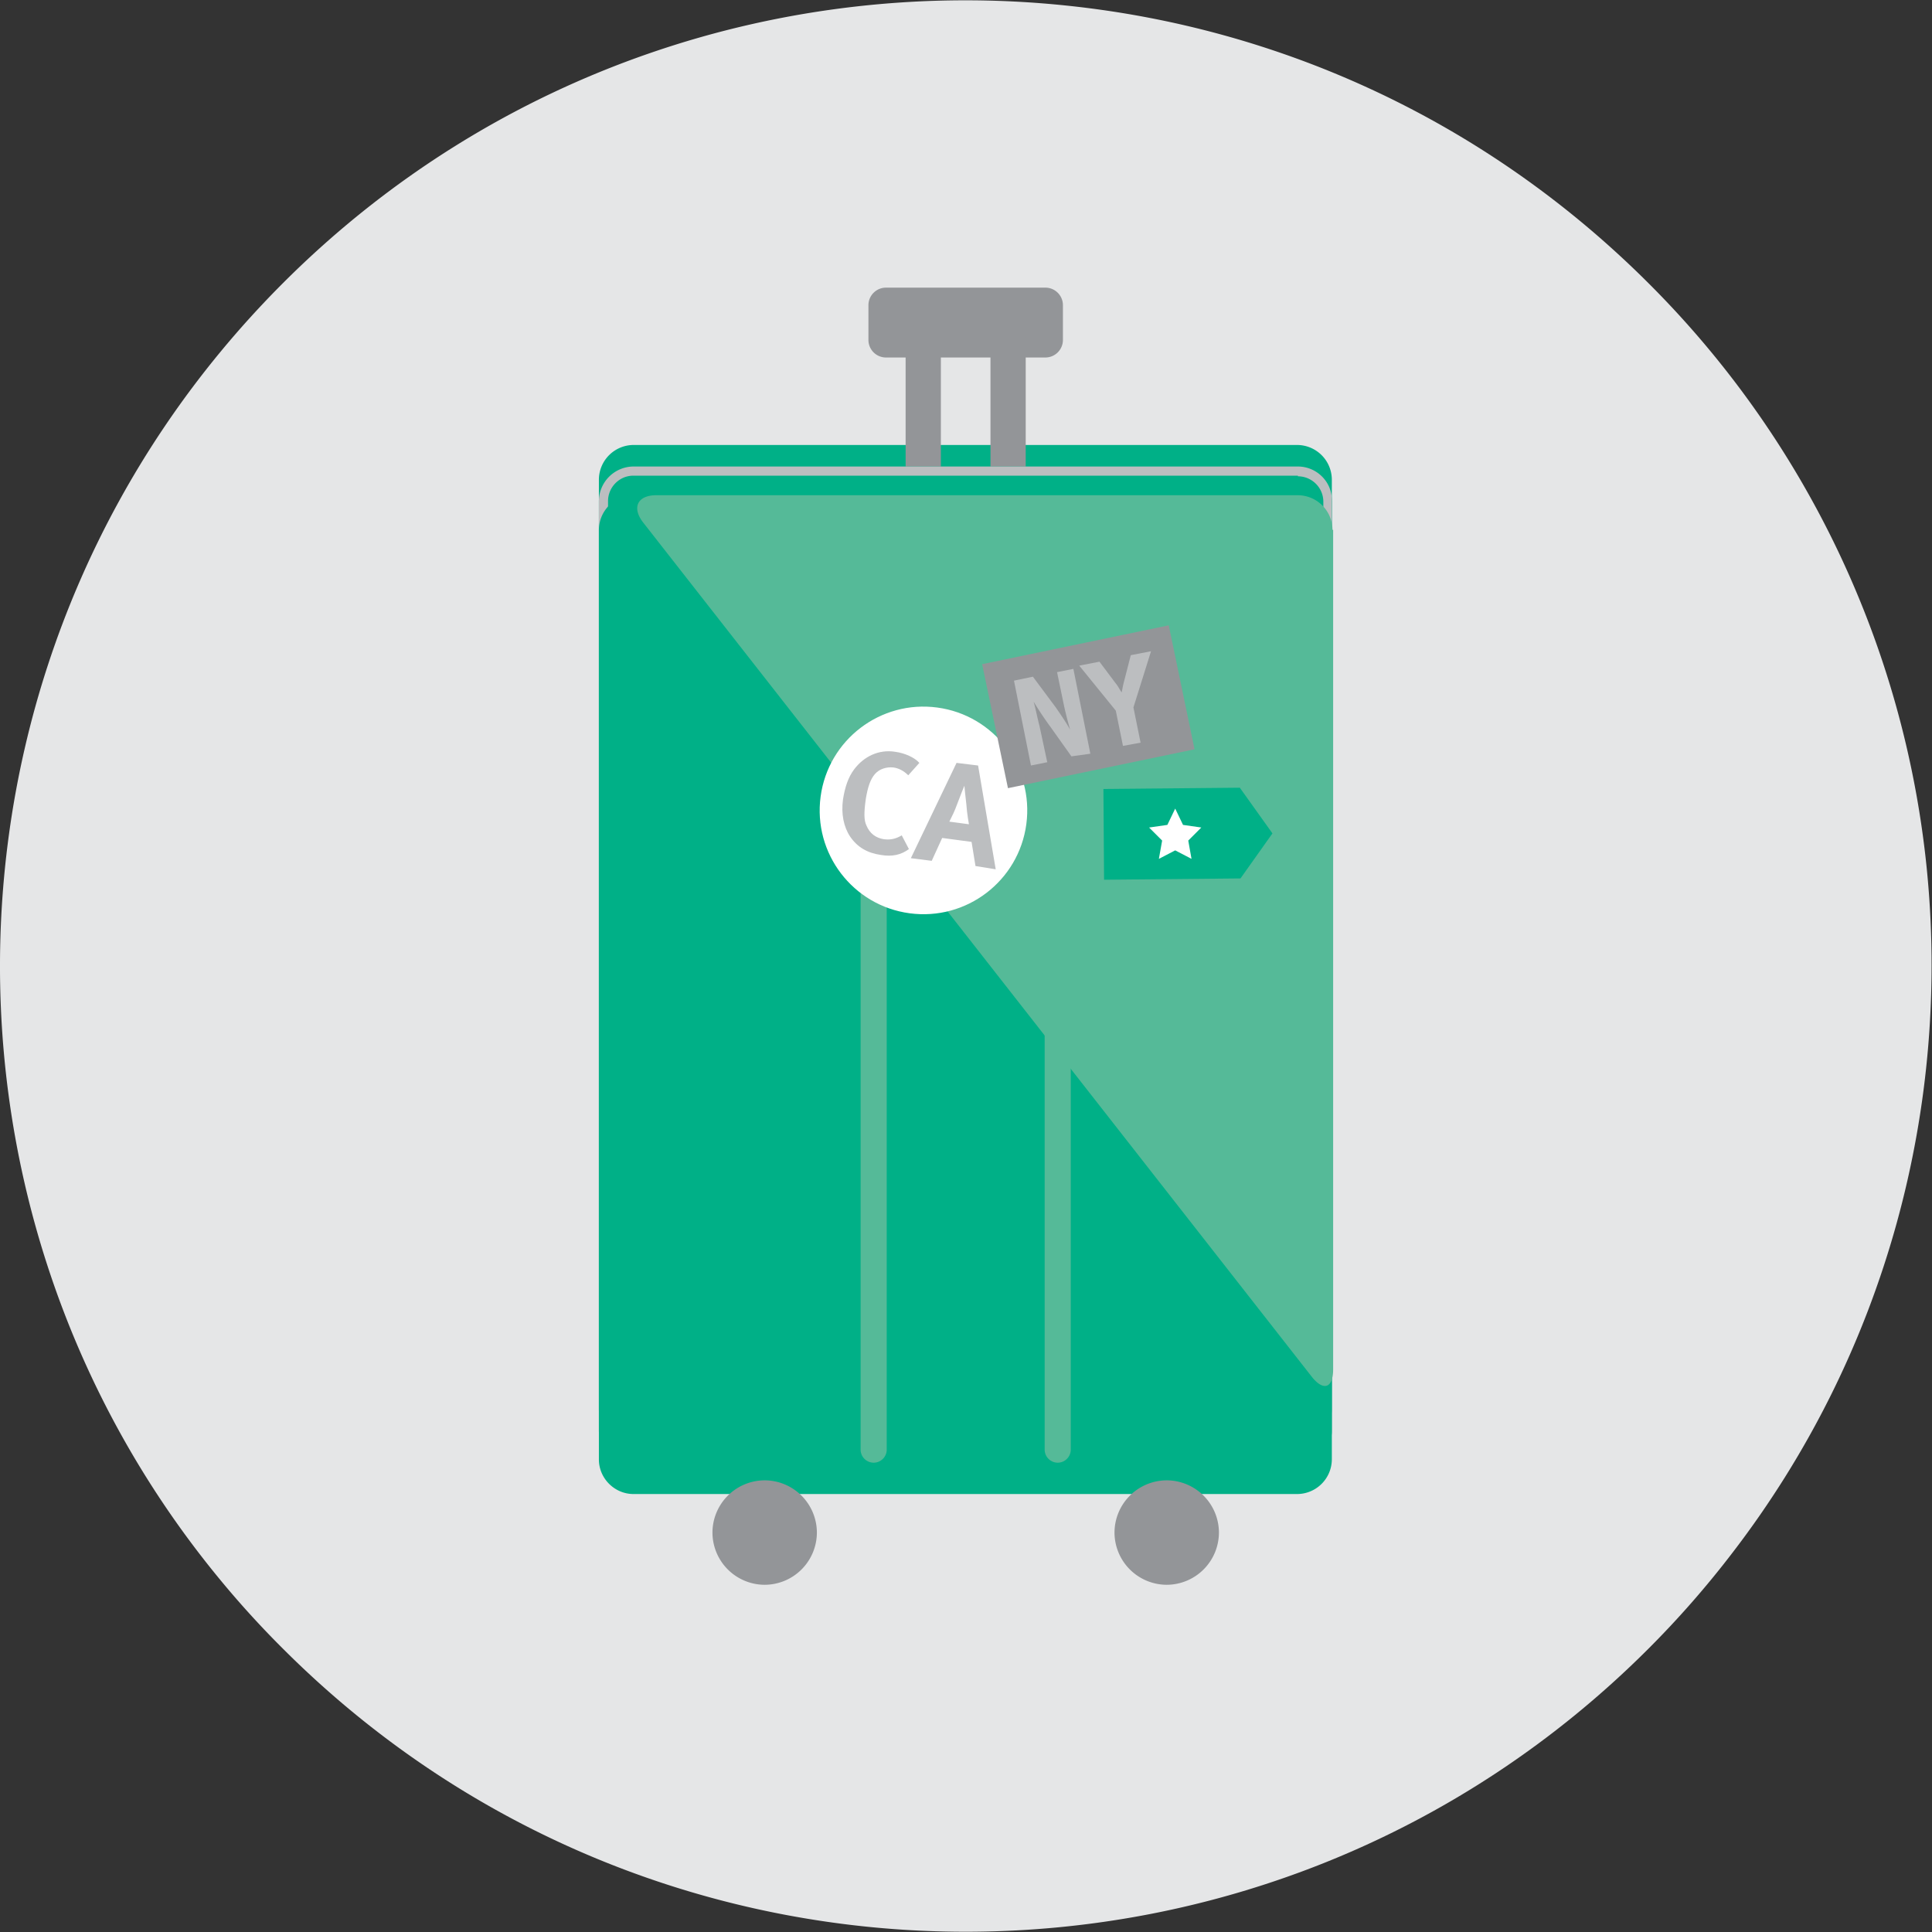
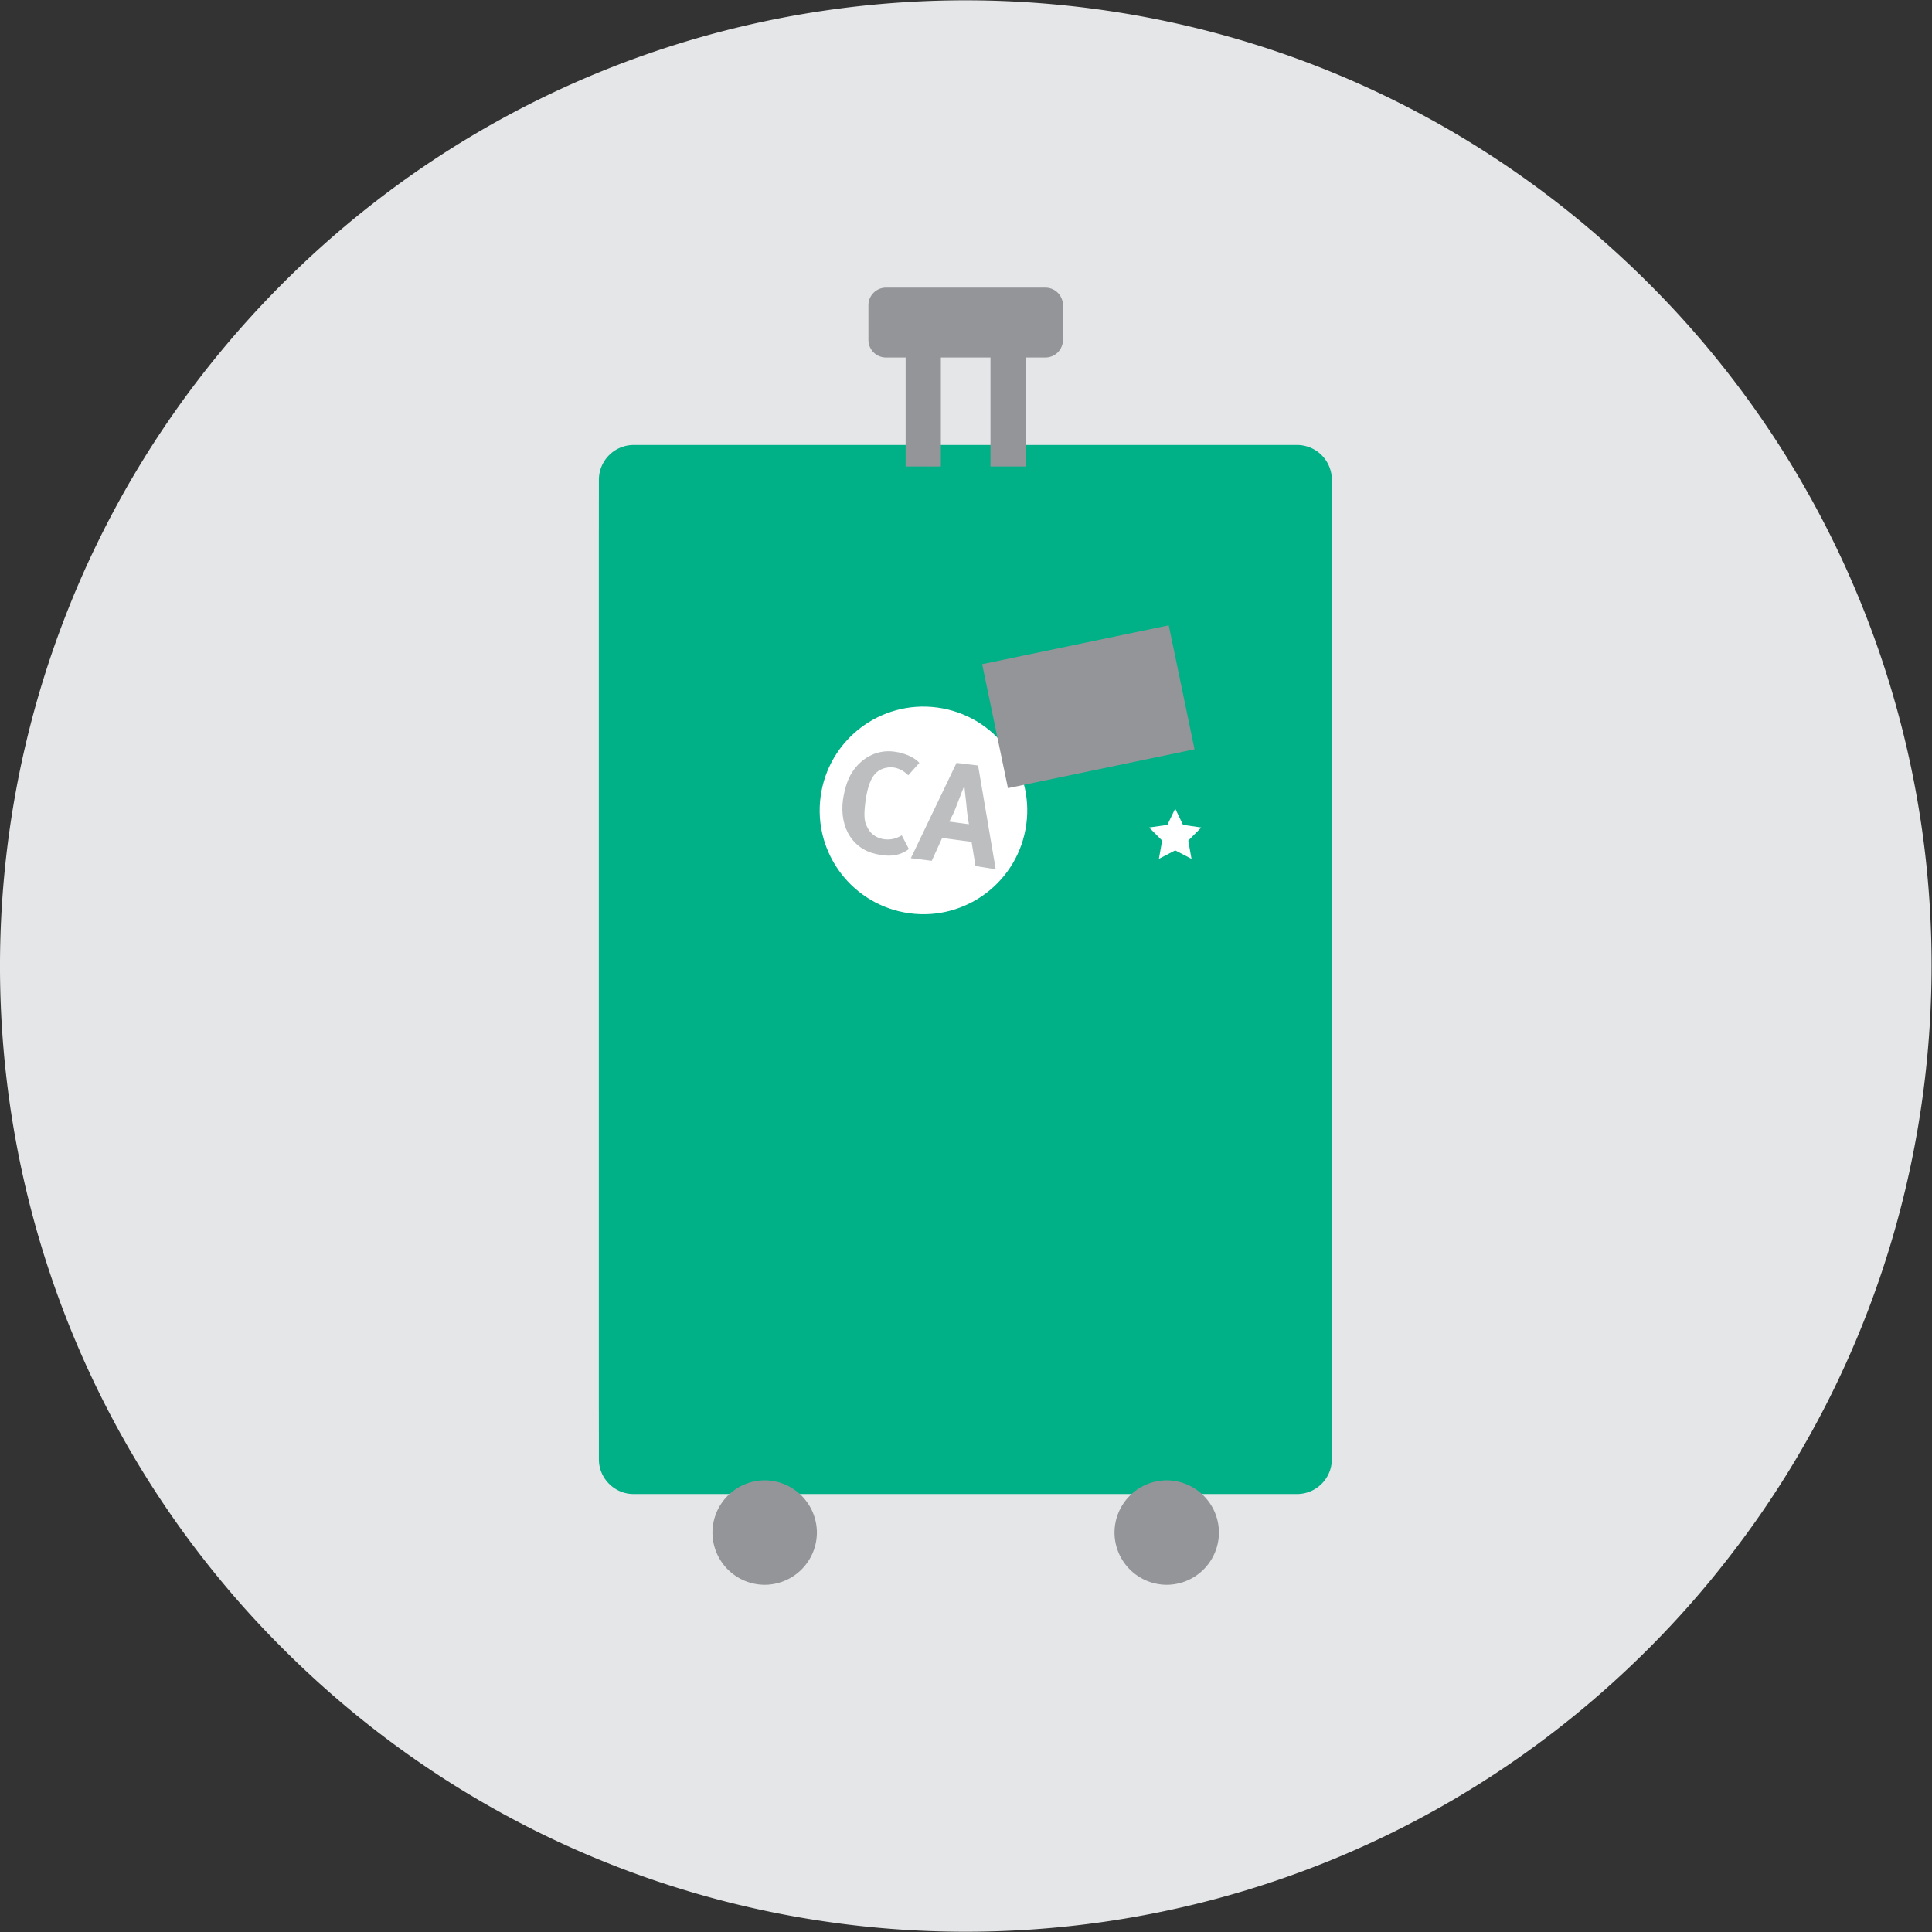
<svg xmlns="http://www.w3.org/2000/svg" width="120" height="120">
  <rect width="100%" height="100%" fill="#333333" stroke="none" />
  <g fill="none" fill-rule="evenodd">
    <g fill-rule="nonzero" transform="translate(-965 -1265)">
      <g transform="translate(846 1211)">
        <g transform="translate(80 54)">
          <g transform="translate(39)">
            <g transform="translate(0 .02)">
              <path fill="#E5E6E7" d="M107.573 96.467a59.588 59.588 0 0 1-5.189 5.92c-23.431 23.436-61.375 23.436-84.806 0a58.902 58.902 0 0 1-4.014-4.42C-5.773 74.41-4.435 39.58 17.578 17.562 30.874 4.262 48.873-1.495 66.264.329c13.216 1.379 26.026 7.137 36.16 17.274a59.792 59.792 0 0 1 17.23 36.127c1.54 14.881-2.473 30.249-12.081 42.737Z" />
              <path fill="#00B087" d="M39.347 27.618a2.163 2.163 0 0 0-2.149 2.149v57.74c0 1.175.973 2.148 2.149 2.148h41.227a2.163 2.163 0 0 0 2.149-2.149v-57.74a2.163 2.163 0 0 0-2.149-2.148H39.347Z" />
              <g fill="#939598" transform="translate(53.94 17.846)">
                <g>
                  <path d="M1.095 1.135h9.891v2.149H1.095z" />
                  <path d="M10.986 4.339H1.095A1.09 1.09 0 0 1 0 3.244v-2.15A1.09 1.09 0 0 1 1.095 0h9.89a1.09 1.09 0 0 1 1.095 1.095v2.149a1.09 1.09 0 0 1-1.094 1.095Z" />
                </g>
                <g transform="translate(2.31 2.19)">
                  <path d="M1.095 12.043A1.09 1.09 0 0 1 0 10.948V1.095A1.09 1.09 0 0 1 1.095 0a1.09 1.09 0 0 1 1.094 1.095v9.893c0 .609-.486 1.055-1.094 1.055ZM6.365 12.043a1.09 1.09 0 0 1-1.095-1.095V1.095A1.09 1.09 0 0 1 6.365 0a1.09 1.09 0 0 1 1.094 1.095v9.893a1.108 1.108 0 0 1-1.094 1.055Z" />
                </g>
              </g>
              <g transform="translate(37.198 28.956)">
                <path fill="#00B087" d="M2.149 0A2.163 2.163 0 0 0 0 2.149v57.74c0 1.175.973 2.148 2.149 2.148h41.227a2.163 2.163 0 0 0 2.149-2.149V2.15A2.163 2.163 0 0 0 43.376 0H2.15Z" />
-                 <path fill="#BCBEC0" d="M43.417.608c.851 0 1.58.69 1.58 1.582v57.739c0 .851-.688 1.581-1.58 1.581H2.149c-.852 0-1.581-.689-1.581-1.581V2.149c0-.851.689-1.581 1.58-1.581h41.269m0-.568H2.149A2.163 2.163 0 0 0 0 2.149v57.74c0 1.175.973 2.148 2.149 2.148h41.227a2.163 2.163 0 0 0 2.149-2.149V2.15C45.565.973 44.592 0 43.417 0Z" />
              </g>
              <path fill="#00B087" d="M39.347 30.74a2.163 2.163 0 0 0-2.149 2.149v57.74c0 1.175.973 2.148 2.149 2.148h41.227a2.163 2.163 0 0 0 2.149-2.149v-57.74a2.163 2.163 0 0 0-2.149-2.148H39.347Z" />
-               <path fill="#55BA98" d="M82.763 32.889a2.163 2.163 0 0 0-2.148-2.15h-39.85c-1.175 0-1.54.771-.81 1.704l41.511 53.036c.73.932 1.338.73 1.338-.446V32.889h-.04Z" />
              <g fill="#939598" transform="translate(44.252 91.926)">
                <g>
                  <circle cx="3.243" cy="3.244" r="2.149" />
                  <path d="M3.243 6.488A3.253 3.253 0 0 1 0 3.244 3.253 3.253 0 0 1 3.243 0a3.253 3.253 0 0 1 3.243 3.244 3.253 3.253 0 0 1-3.243 3.244Zm0-4.339A1.09 1.09 0 0 0 2.15 3.244a1.09 1.09 0 0 0 1.094 1.095 1.09 1.09 0 0 0 1.095-1.095 1.09 1.09 0 0 0-1.095-1.095Z" />
                </g>
                <g transform="translate(24.972)">
                  <circle cx="3.243" cy="3.244" r="2.149" />
                  <path d="M3.243 6.488A3.253 3.253 0 0 1 0 3.244 3.253 3.253 0 0 1 3.243 0a3.253 3.253 0 0 1 3.243 3.244 3.253 3.253 0 0 1-3.243 3.244Zm0-4.339A1.09 1.09 0 0 0 2.15 3.244a1.09 1.09 0 0 0 1.094 1.095 1.09 1.09 0 0 0 1.095-1.095 1.09 1.09 0 0 0-1.095-1.095Z" />
                </g>
              </g>
              <g fill="#55BA98" transform="translate(53.454 33.78)">
-                 <path d="M.81 57.05a.813.813 0 0 1-.81-.81V.81C0 .366.365 0 .81 0c.447 0 .812.365.812.81v55.43c0 .445-.365.81-.811.81ZM12.243 57.05a.813.813 0 0 1-.811-.81V.81c0-.445.365-.81.81-.81.447 0 .811.365.811.81v55.43c0 .445-.364.81-.81.81Z" />
-               </g>
+                 </g>
              <path fill="#00B087" d="m68.575 54.622-.04-5.636 8.472-.08 2.027 2.837-1.986 2.798z" />
              <ellipse cx="57.358" cy="50.316" fill="#FFF" rx="6.447" ry="6.446" transform="rotate(-82.351 57.358 50.316)" />
              <path fill="#939598" d="m61.003 41.233 11.59-2.413 1.602 7.7-11.589 2.414z" />
              <path fill="#FFF" d="m72.994 52.798-1.014.527.203-1.136-.81-.81 1.134-.163.487-1.013.486 1.013 1.135.162-.81.811.202 1.136z" />
              <g fill="#BCBEC0" transform="translate(52.32 46.642)">
                <path d="M2.39 6.44C1.54 6.318.932 5.953.486 5.304.08 4.696-.082 3.885.04 2.993c.122-.77.325-1.379.69-1.865C1.337.317 2.269-.13 3.283.033c.608.081 1.216.365 1.5.69l-.69.77c-.283-.284-.608-.446-.932-.487-.405-.04-.851.081-1.135.406-.284.324-.446.81-.568 1.54-.121.852-.121 1.339.04 1.663.204.486.568.77 1.095.851.365.04.69 0 1.095-.243l.446.852c-.487.365-1.054.486-1.743.365ZM8.269 7.129l-.243-1.5L6.2 5.385l-.648 1.42-1.297-.163L7.093.722l1.338.163 1.095 6.447-1.257-.203ZM7.7 3.277c-.04-.284-.121-1.135-.121-1.135s-.284.689-.446 1.135c-.162.446-.284.69-.487 1.095l1.216.162s-.121-.649-.162-1.257Z" />
              </g>
              <g fill="#BCBEC0" transform="translate(62.98 40.43)">
-                 <path d="M3.567 6.528 2.27 4.703a20.815 20.815 0 0 1-1.054-1.58c.122.405.243 1.053.365 1.5l.486 2.27-1.013.203L0 1.825l1.176-.244 1.418 1.906c.365.527.69 1.014.892 1.379a24.529 24.529 0 0 1-.365-1.42l-.445-2.148 1.013-.203 1.054 5.27-1.176.163ZM7.419 3.487l.445 2.19-1.094.202-.446-2.19L4.054.893 5.31.649l.972 1.297c.203.244.284.446.406.608.04-.162.08-.446.162-.73l.405-1.58L8.513 0 7.42 3.487Z" />
-               </g>
+                 </g>
            </g>
          </g>
        </g>
      </g>
    </g>
  </g>
</svg>